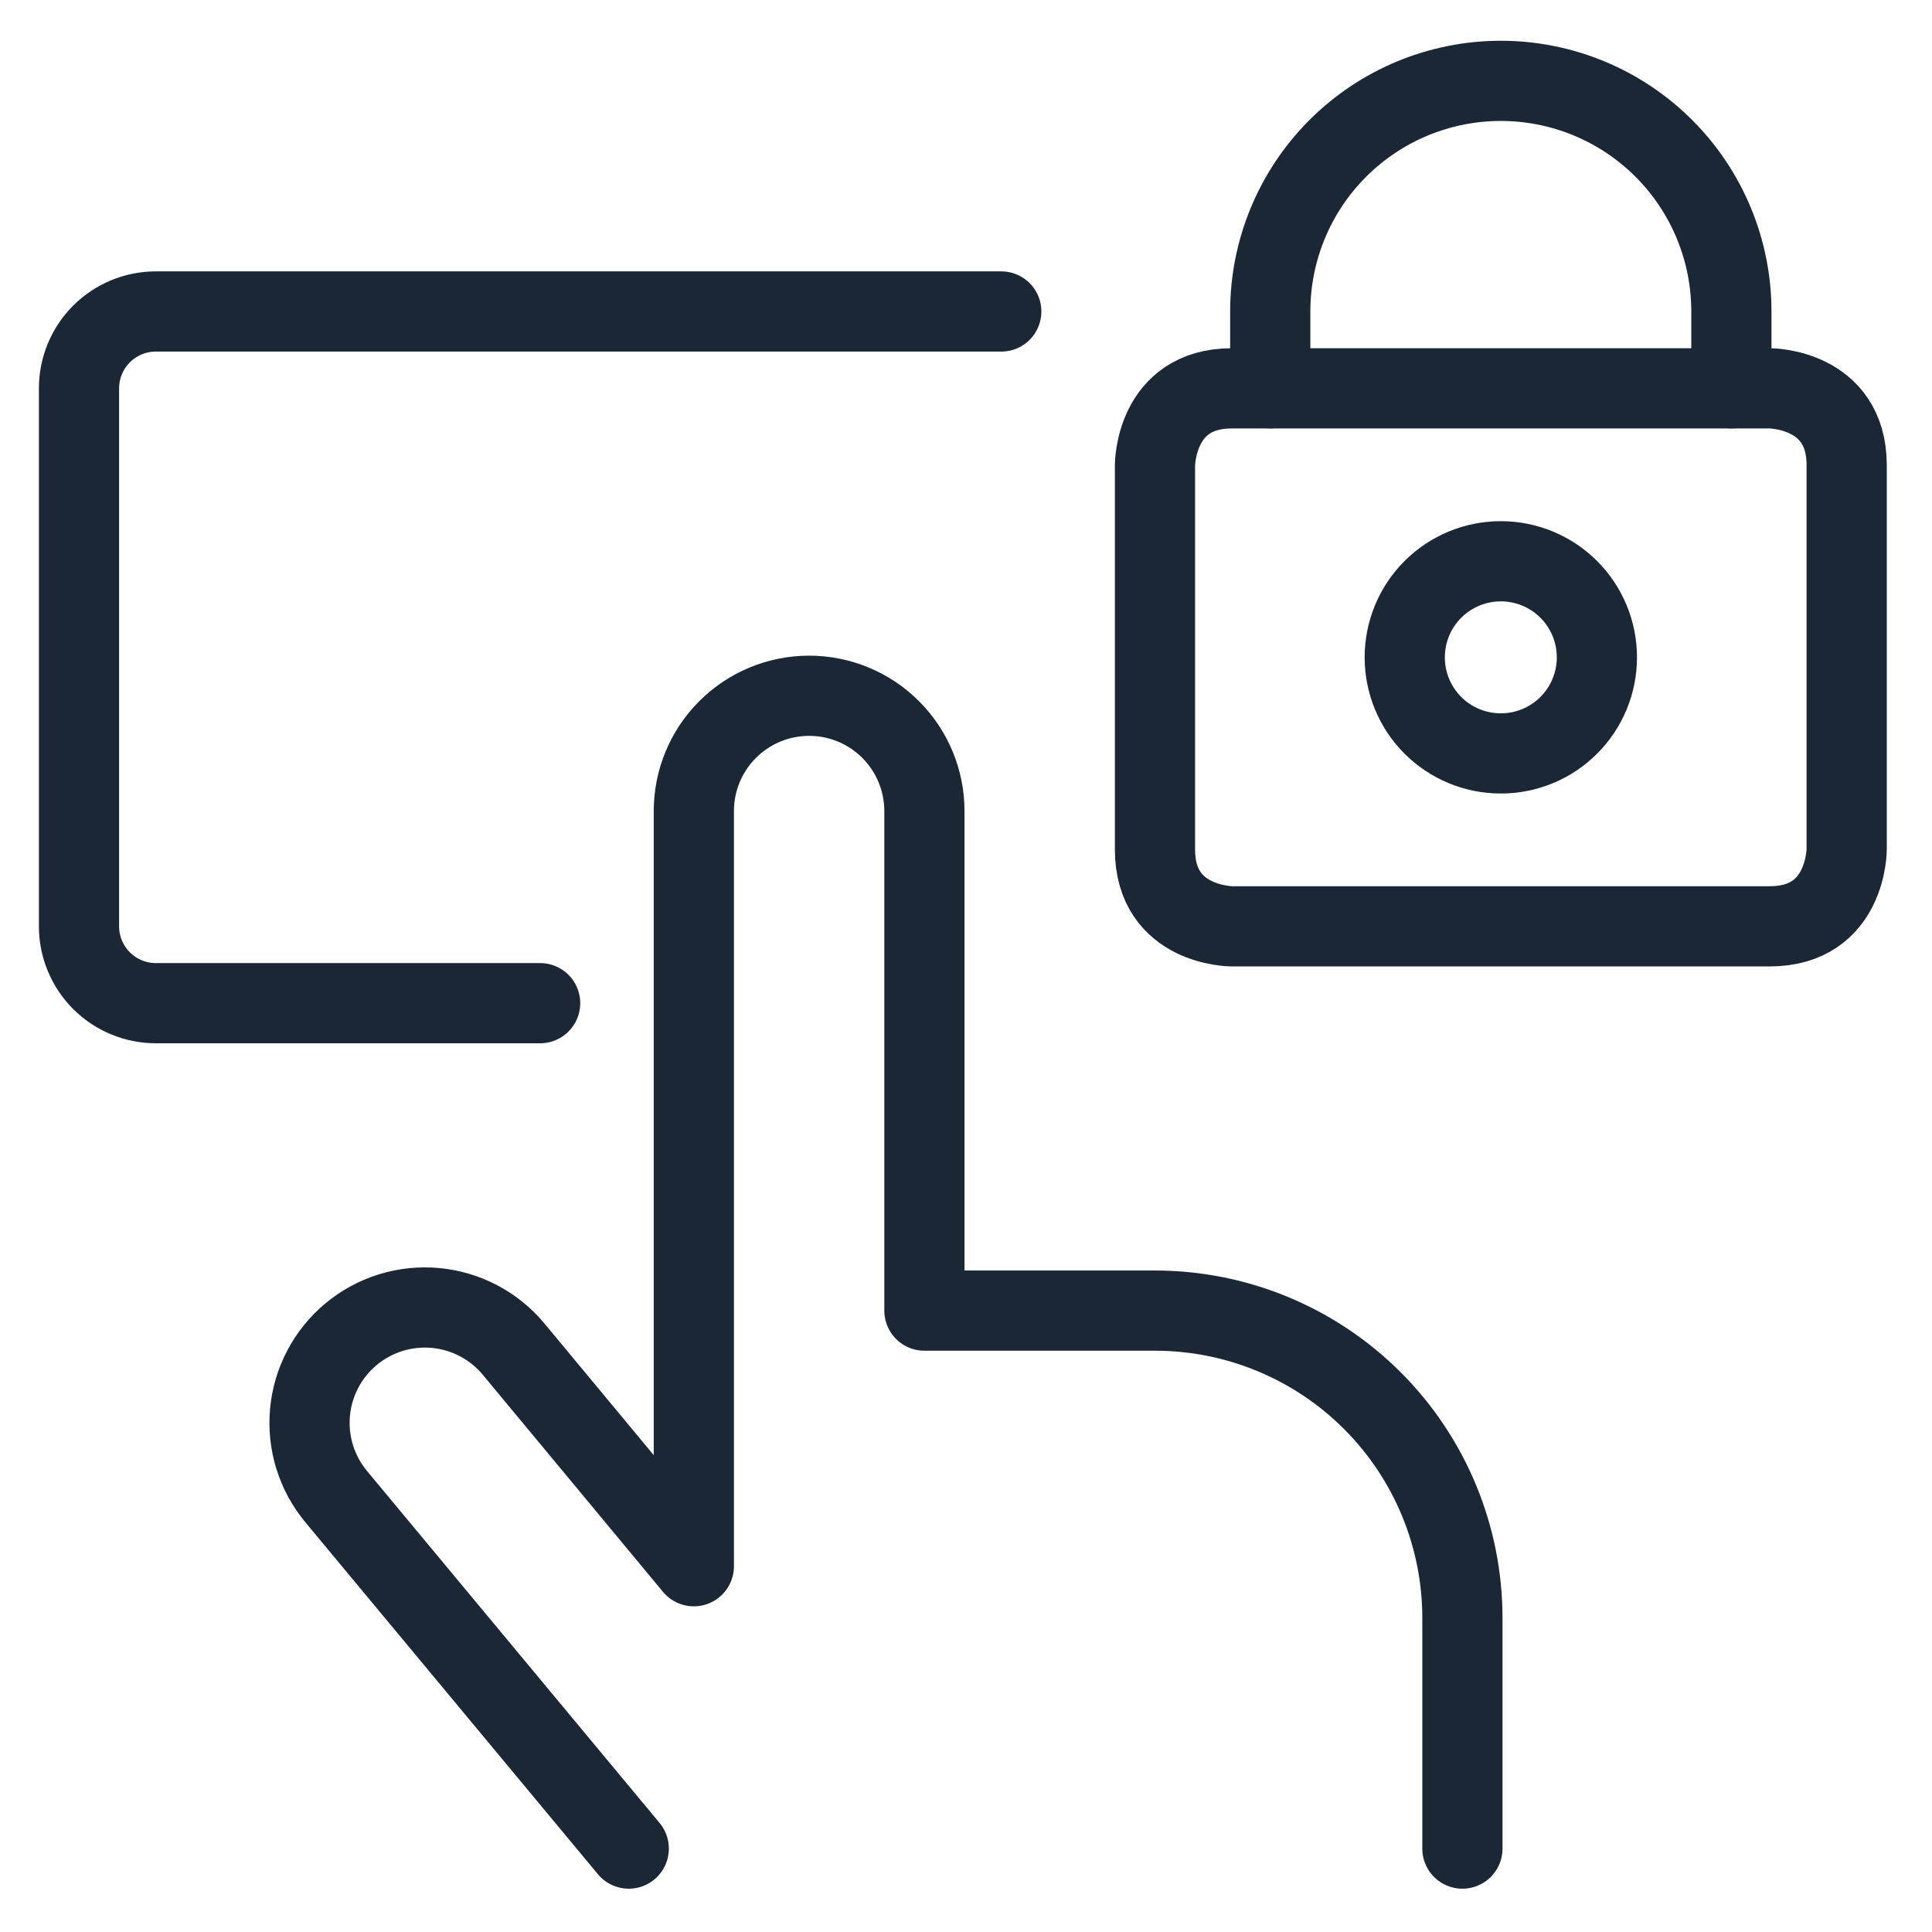
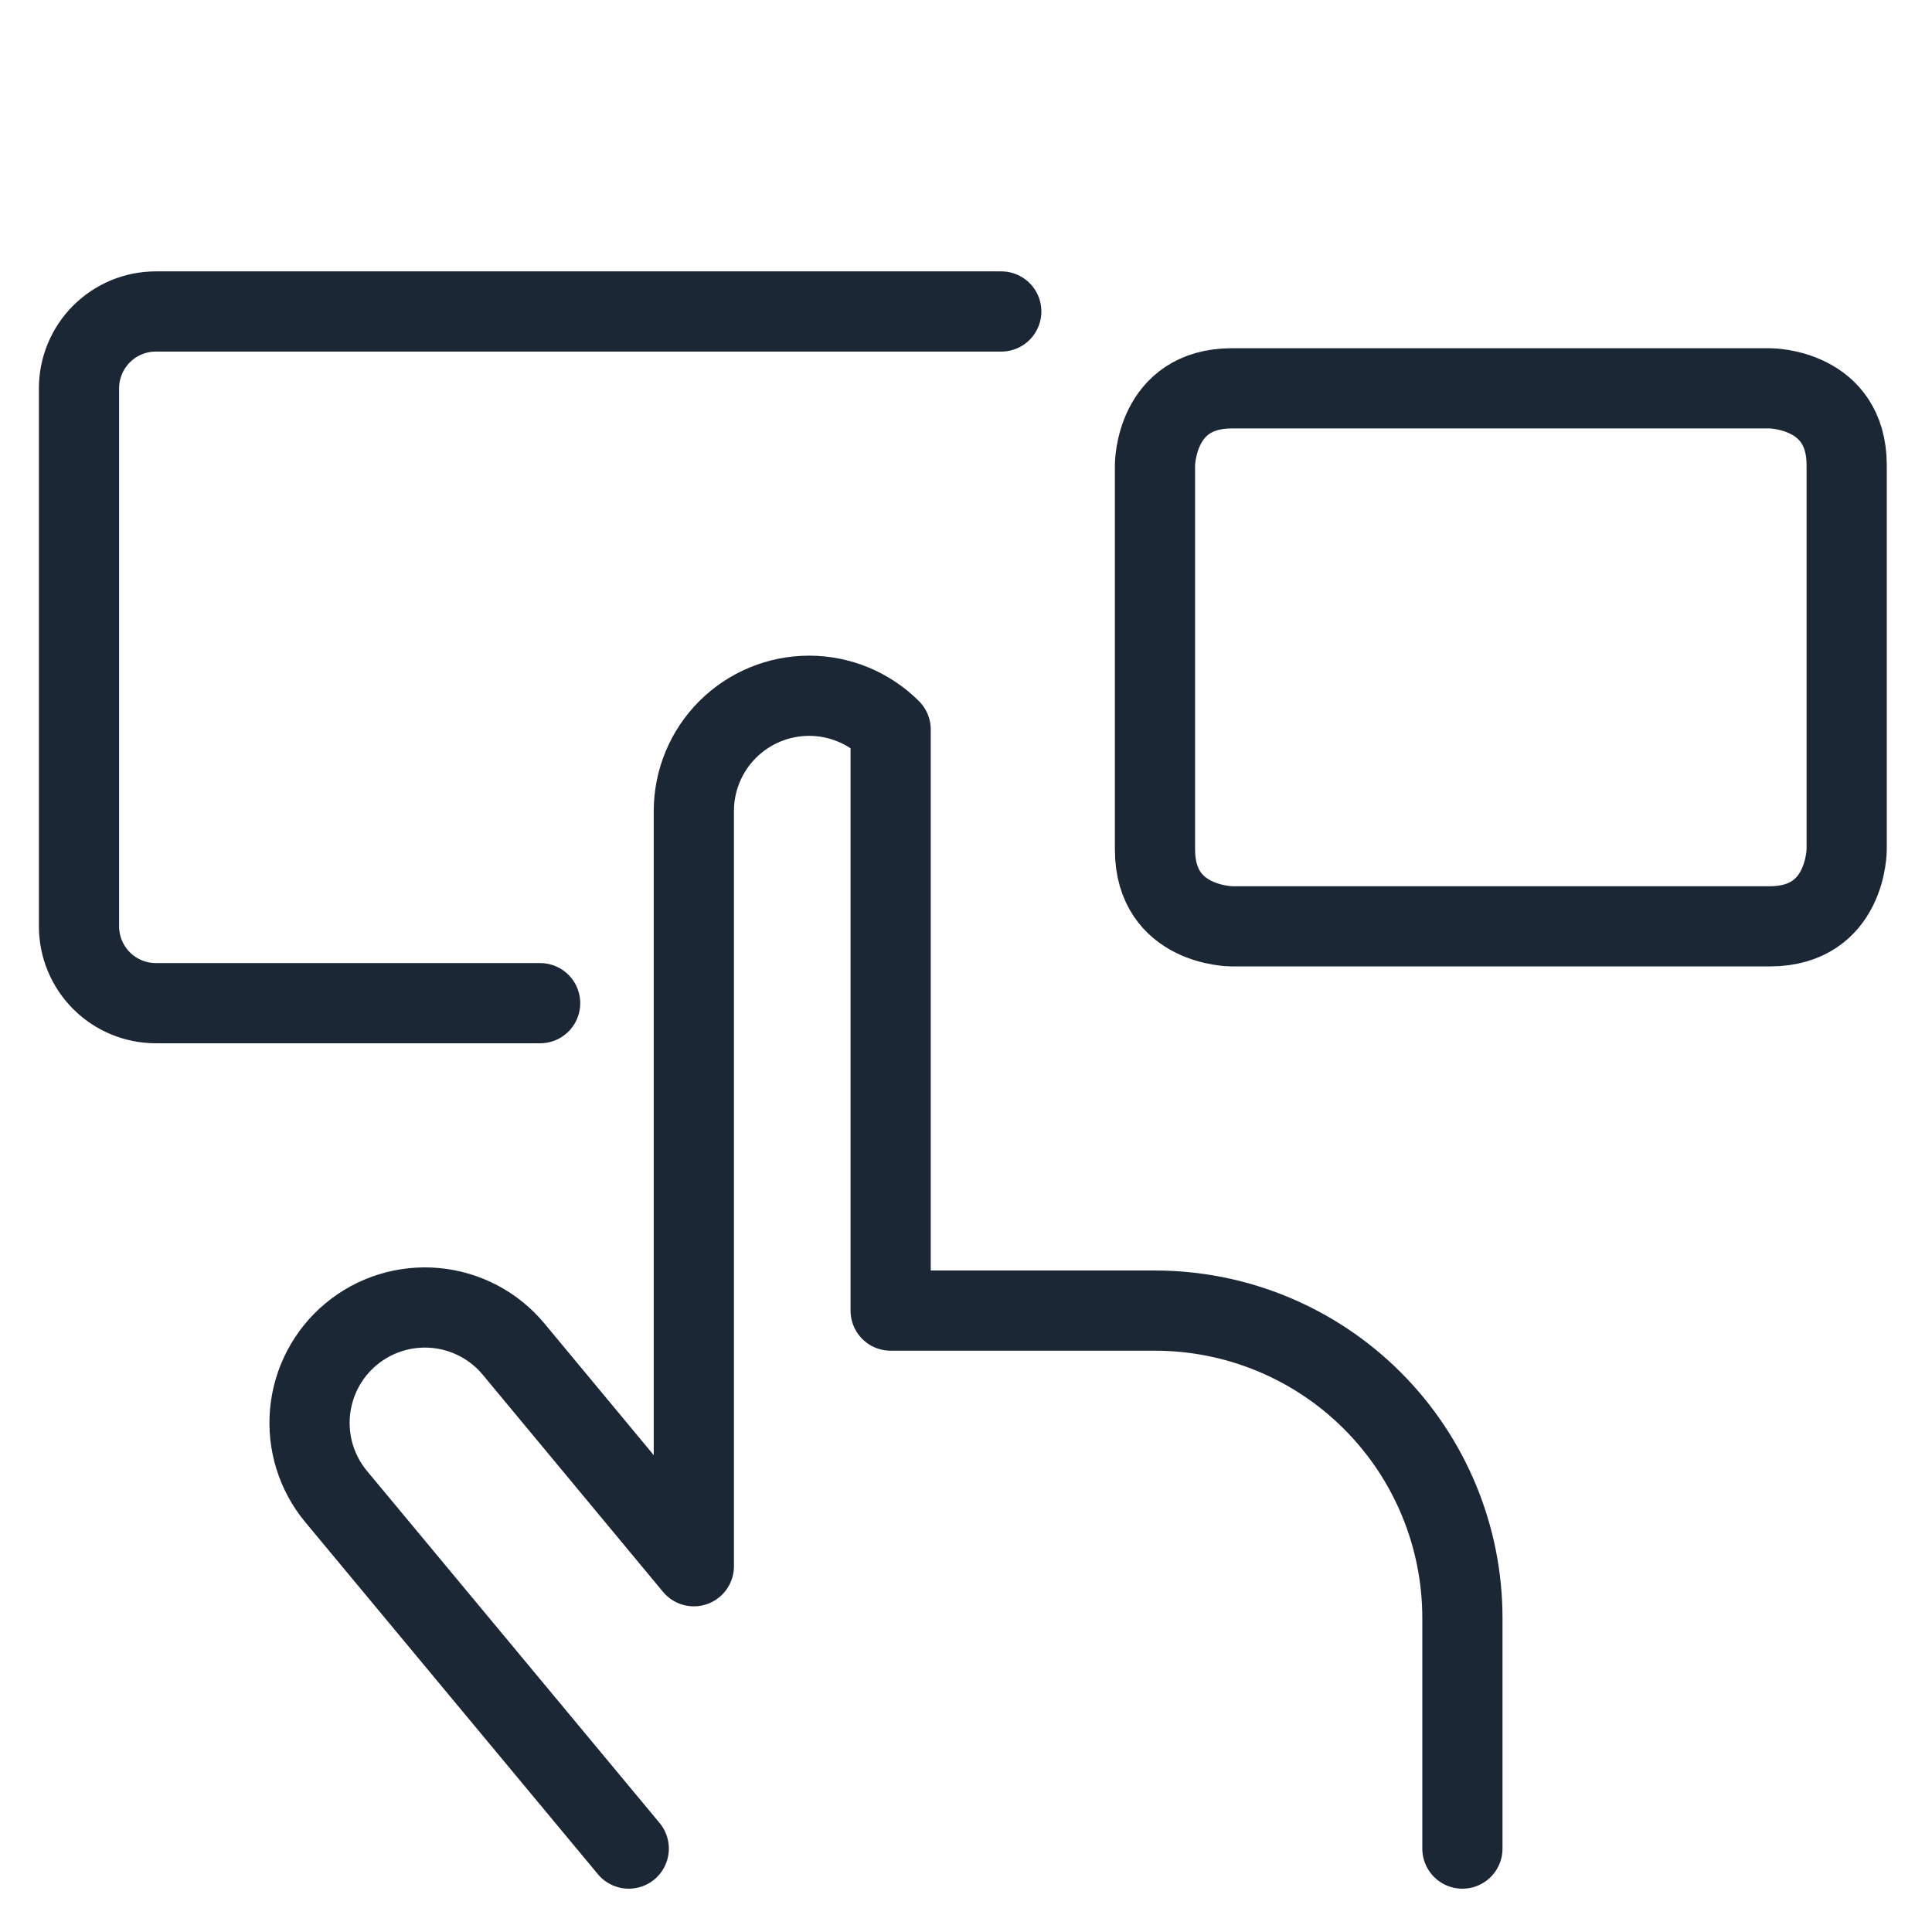
<svg xmlns="http://www.w3.org/2000/svg" width="210" height="210" viewBox="0 0 210 210" fill="none">
  <path d="M58.71 109.041H16.941C14.725 109.041 12.6 108.161 11.034 106.594C9.467 105.027 8.587 102.902 8.587 100.687V42.21C8.587 39.994 9.467 37.869 11.034 36.303C12.6 34.736 14.725 33.856 16.941 33.856H108.833" stroke="#1C2735" stroke-width="8.717" stroke-linecap="round" stroke-linejoin="round" />
  <path d="M133.895 42.21H192.372C192.372 42.21 200.726 42.21 200.726 50.564V92.333C200.726 92.333 200.726 100.687 192.372 100.687H133.895C133.895 100.687 125.541 100.687 125.541 92.333V50.564C125.541 50.564 125.541 42.21 133.895 42.21Z" stroke="#1C2735" stroke-width="8.717" stroke-linecap="round" stroke-linejoin="round" />
-   <path d="M138.071 42.205V33.851C138.071 27.204 140.711 20.83 145.411 16.13C150.111 11.43 156.486 8.789 163.132 8.789C169.779 8.789 176.154 11.43 180.854 16.13C185.554 20.83 188.194 27.204 188.194 33.851V42.205" stroke="#1C2735" stroke-width="8.717" stroke-linecap="round" stroke-linejoin="round" />
-   <path d="M173.575 71.451C173.576 72.823 173.307 74.181 172.782 75.448C172.258 76.716 171.489 77.867 170.519 78.837C169.549 79.807 168.398 80.576 167.13 81.101C165.863 81.625 164.504 81.894 163.133 81.893C161.761 81.894 160.403 81.625 159.135 81.101C157.868 80.576 156.716 79.807 155.746 78.837C154.777 77.867 154.007 76.716 153.483 75.448C152.959 74.181 152.689 72.823 152.69 71.451C152.689 70.079 152.959 68.721 153.483 67.454C154.007 66.186 154.777 65.034 155.746 64.065C156.716 63.095 157.868 62.326 159.135 61.801C160.403 61.277 161.761 61.007 163.133 61.008C164.504 61.007 165.863 61.277 167.13 61.801C168.398 62.326 169.549 63.095 170.519 64.065C171.489 65.034 172.258 66.186 172.782 67.454C173.307 68.721 173.576 70.079 173.575 71.451Z" stroke="#1C2735" stroke-width="8.717" stroke-linecap="round" stroke-linejoin="round" />
-   <path d="M68.342 200.934L36.547 162.682C34.419 160.126 33.393 156.829 33.696 153.518C33.998 150.206 35.604 147.149 38.159 145.021C40.715 142.893 44.011 141.868 47.323 142.17C50.635 142.472 53.691 144.078 55.819 146.634L75.418 170.242V88.157C75.418 84.833 76.738 81.646 79.088 79.296C81.438 76.946 84.625 75.626 87.949 75.626C91.272 75.626 94.459 76.946 96.809 79.296C99.159 81.646 100.479 84.833 100.479 88.157V142.457H125.541C134.403 142.457 142.903 145.977 149.169 152.244C155.436 158.511 158.957 167.01 158.957 175.872V200.934" stroke="#1C2735" stroke-width="8.717" stroke-linecap="round" stroke-linejoin="round" />
+   <path d="M68.342 200.934L36.547 162.682C34.419 160.126 33.393 156.829 33.696 153.518C33.998 150.206 35.604 147.149 38.159 145.021C40.715 142.893 44.011 141.868 47.323 142.17C50.635 142.472 53.691 144.078 55.819 146.634L75.418 170.242V88.157C75.418 84.833 76.738 81.646 79.088 79.296C81.438 76.946 84.625 75.626 87.949 75.626C91.272 75.626 94.459 76.946 96.809 79.296V142.457H125.541C134.403 142.457 142.903 145.977 149.169 152.244C155.436 158.511 158.957 167.01 158.957 175.872V200.934" stroke="#1C2735" stroke-width="8.717" stroke-linecap="round" stroke-linejoin="round" />
</svg>